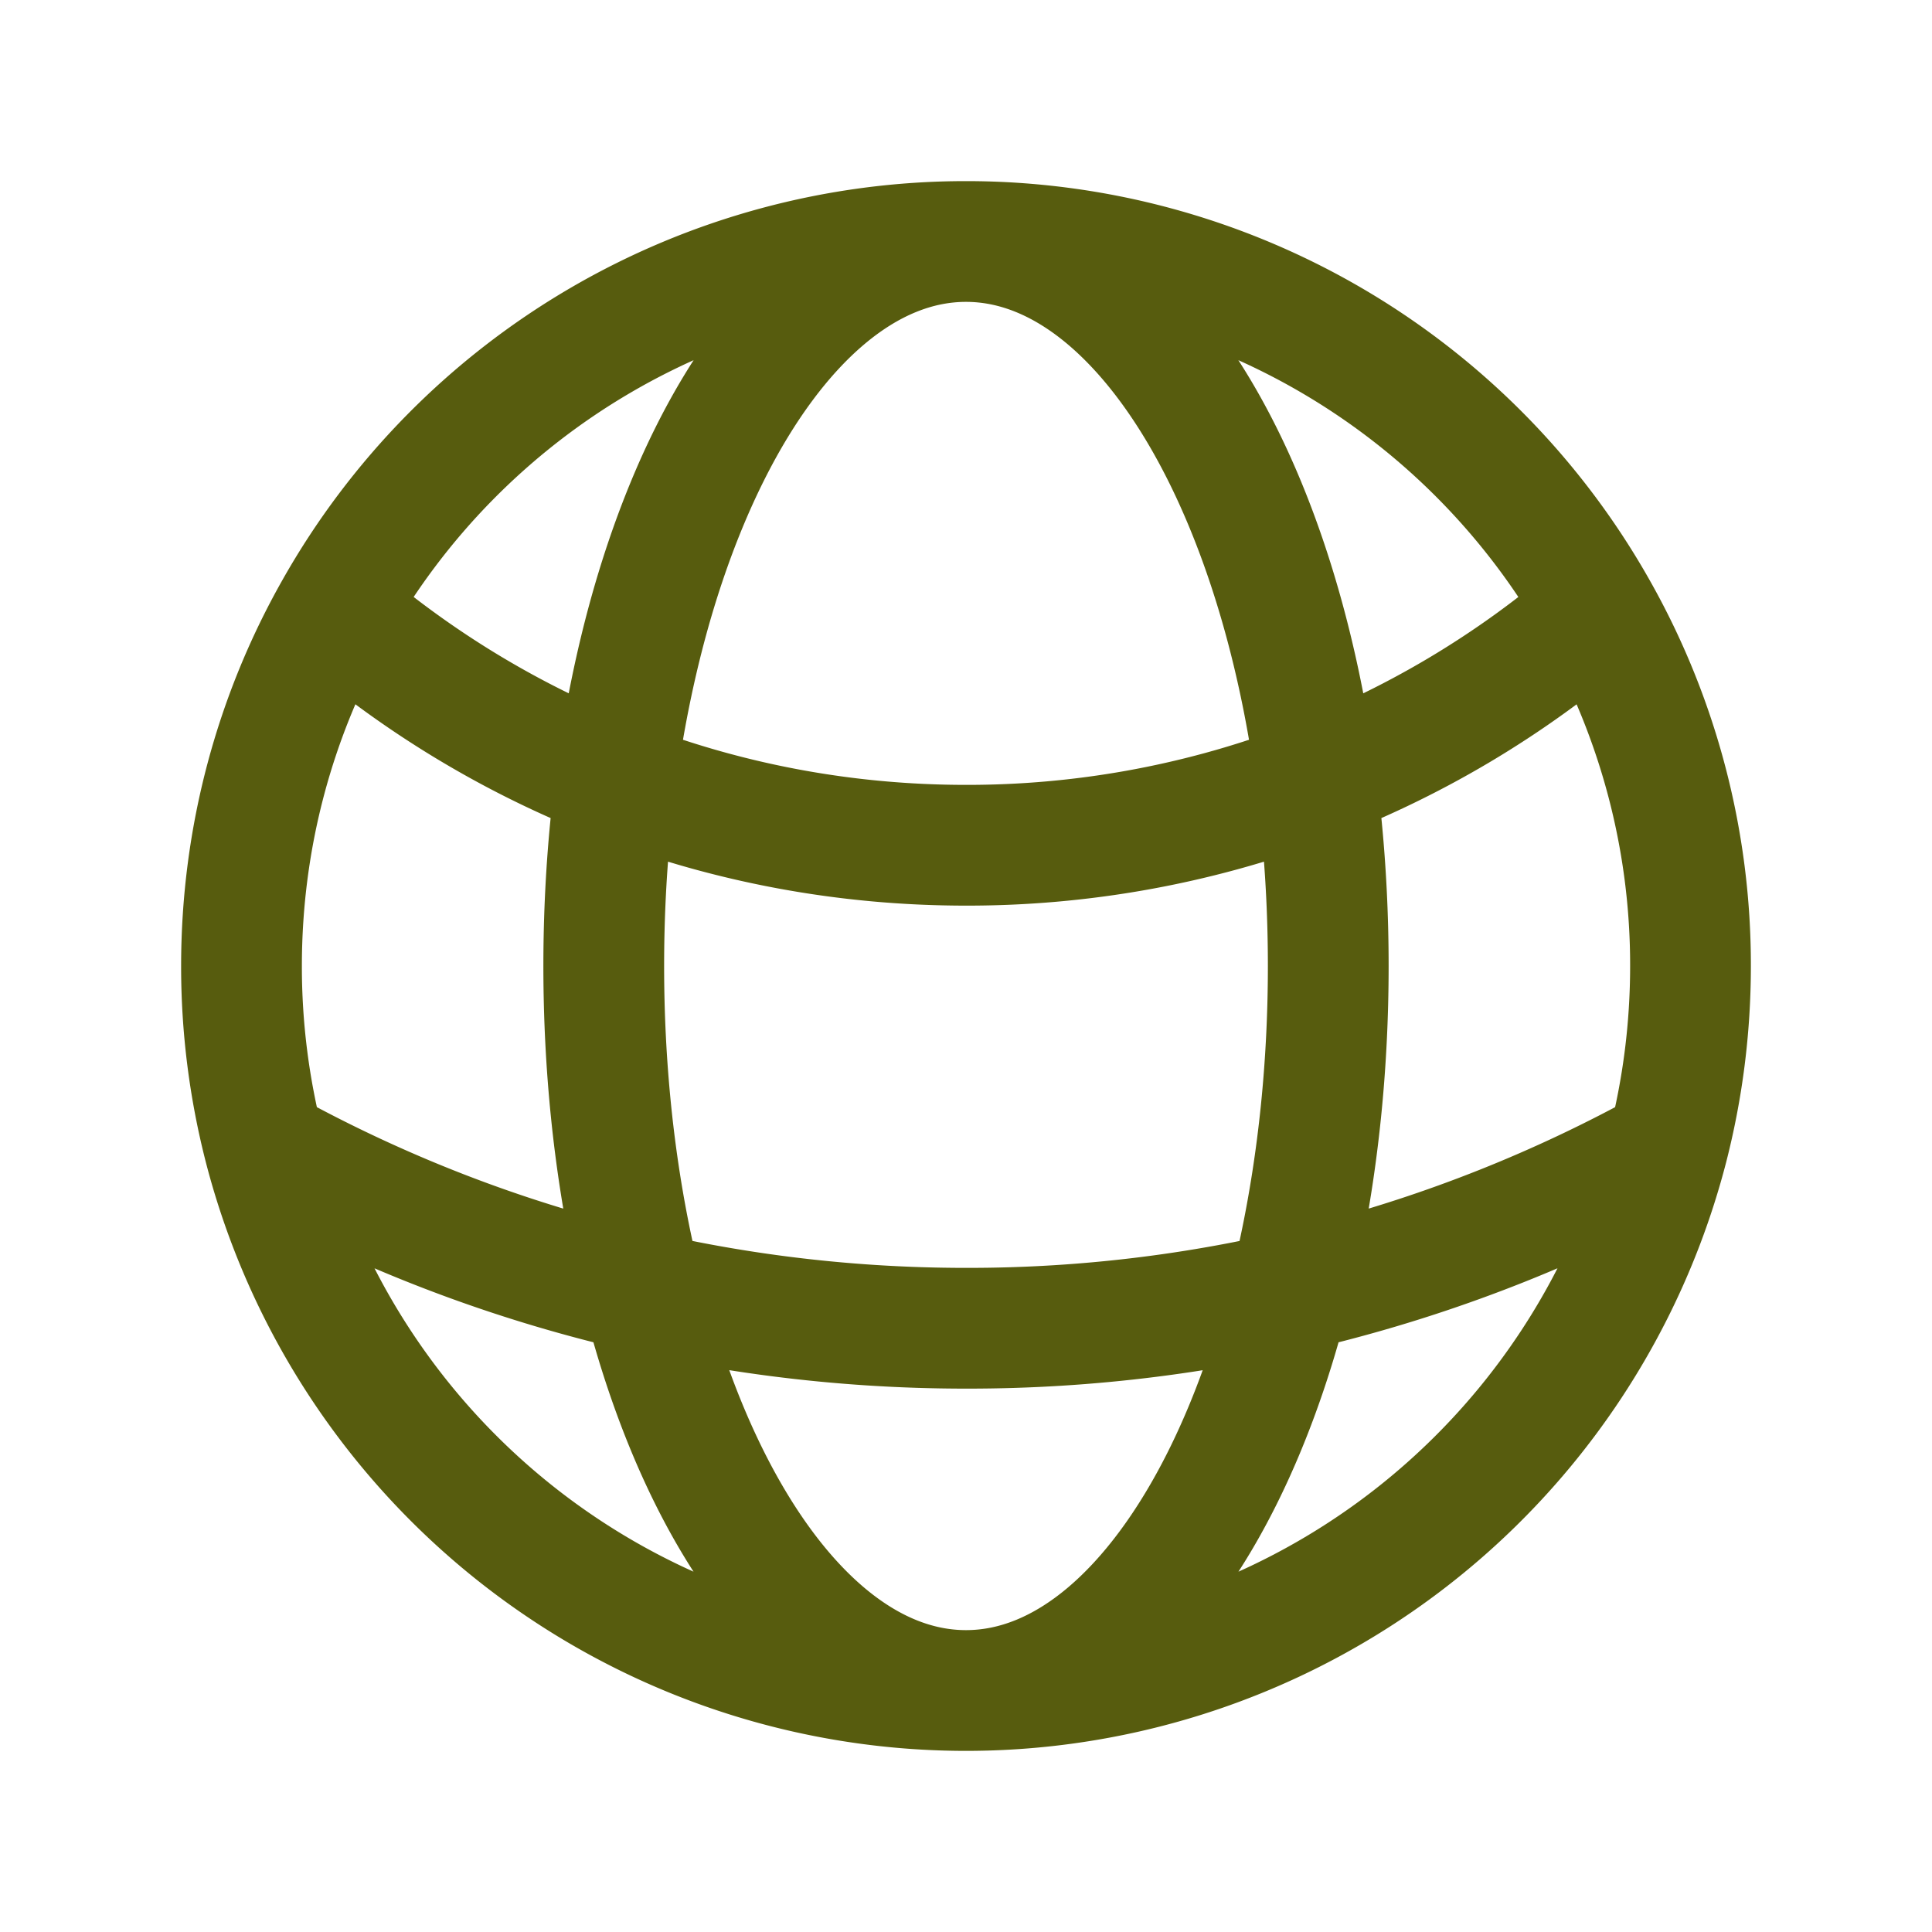
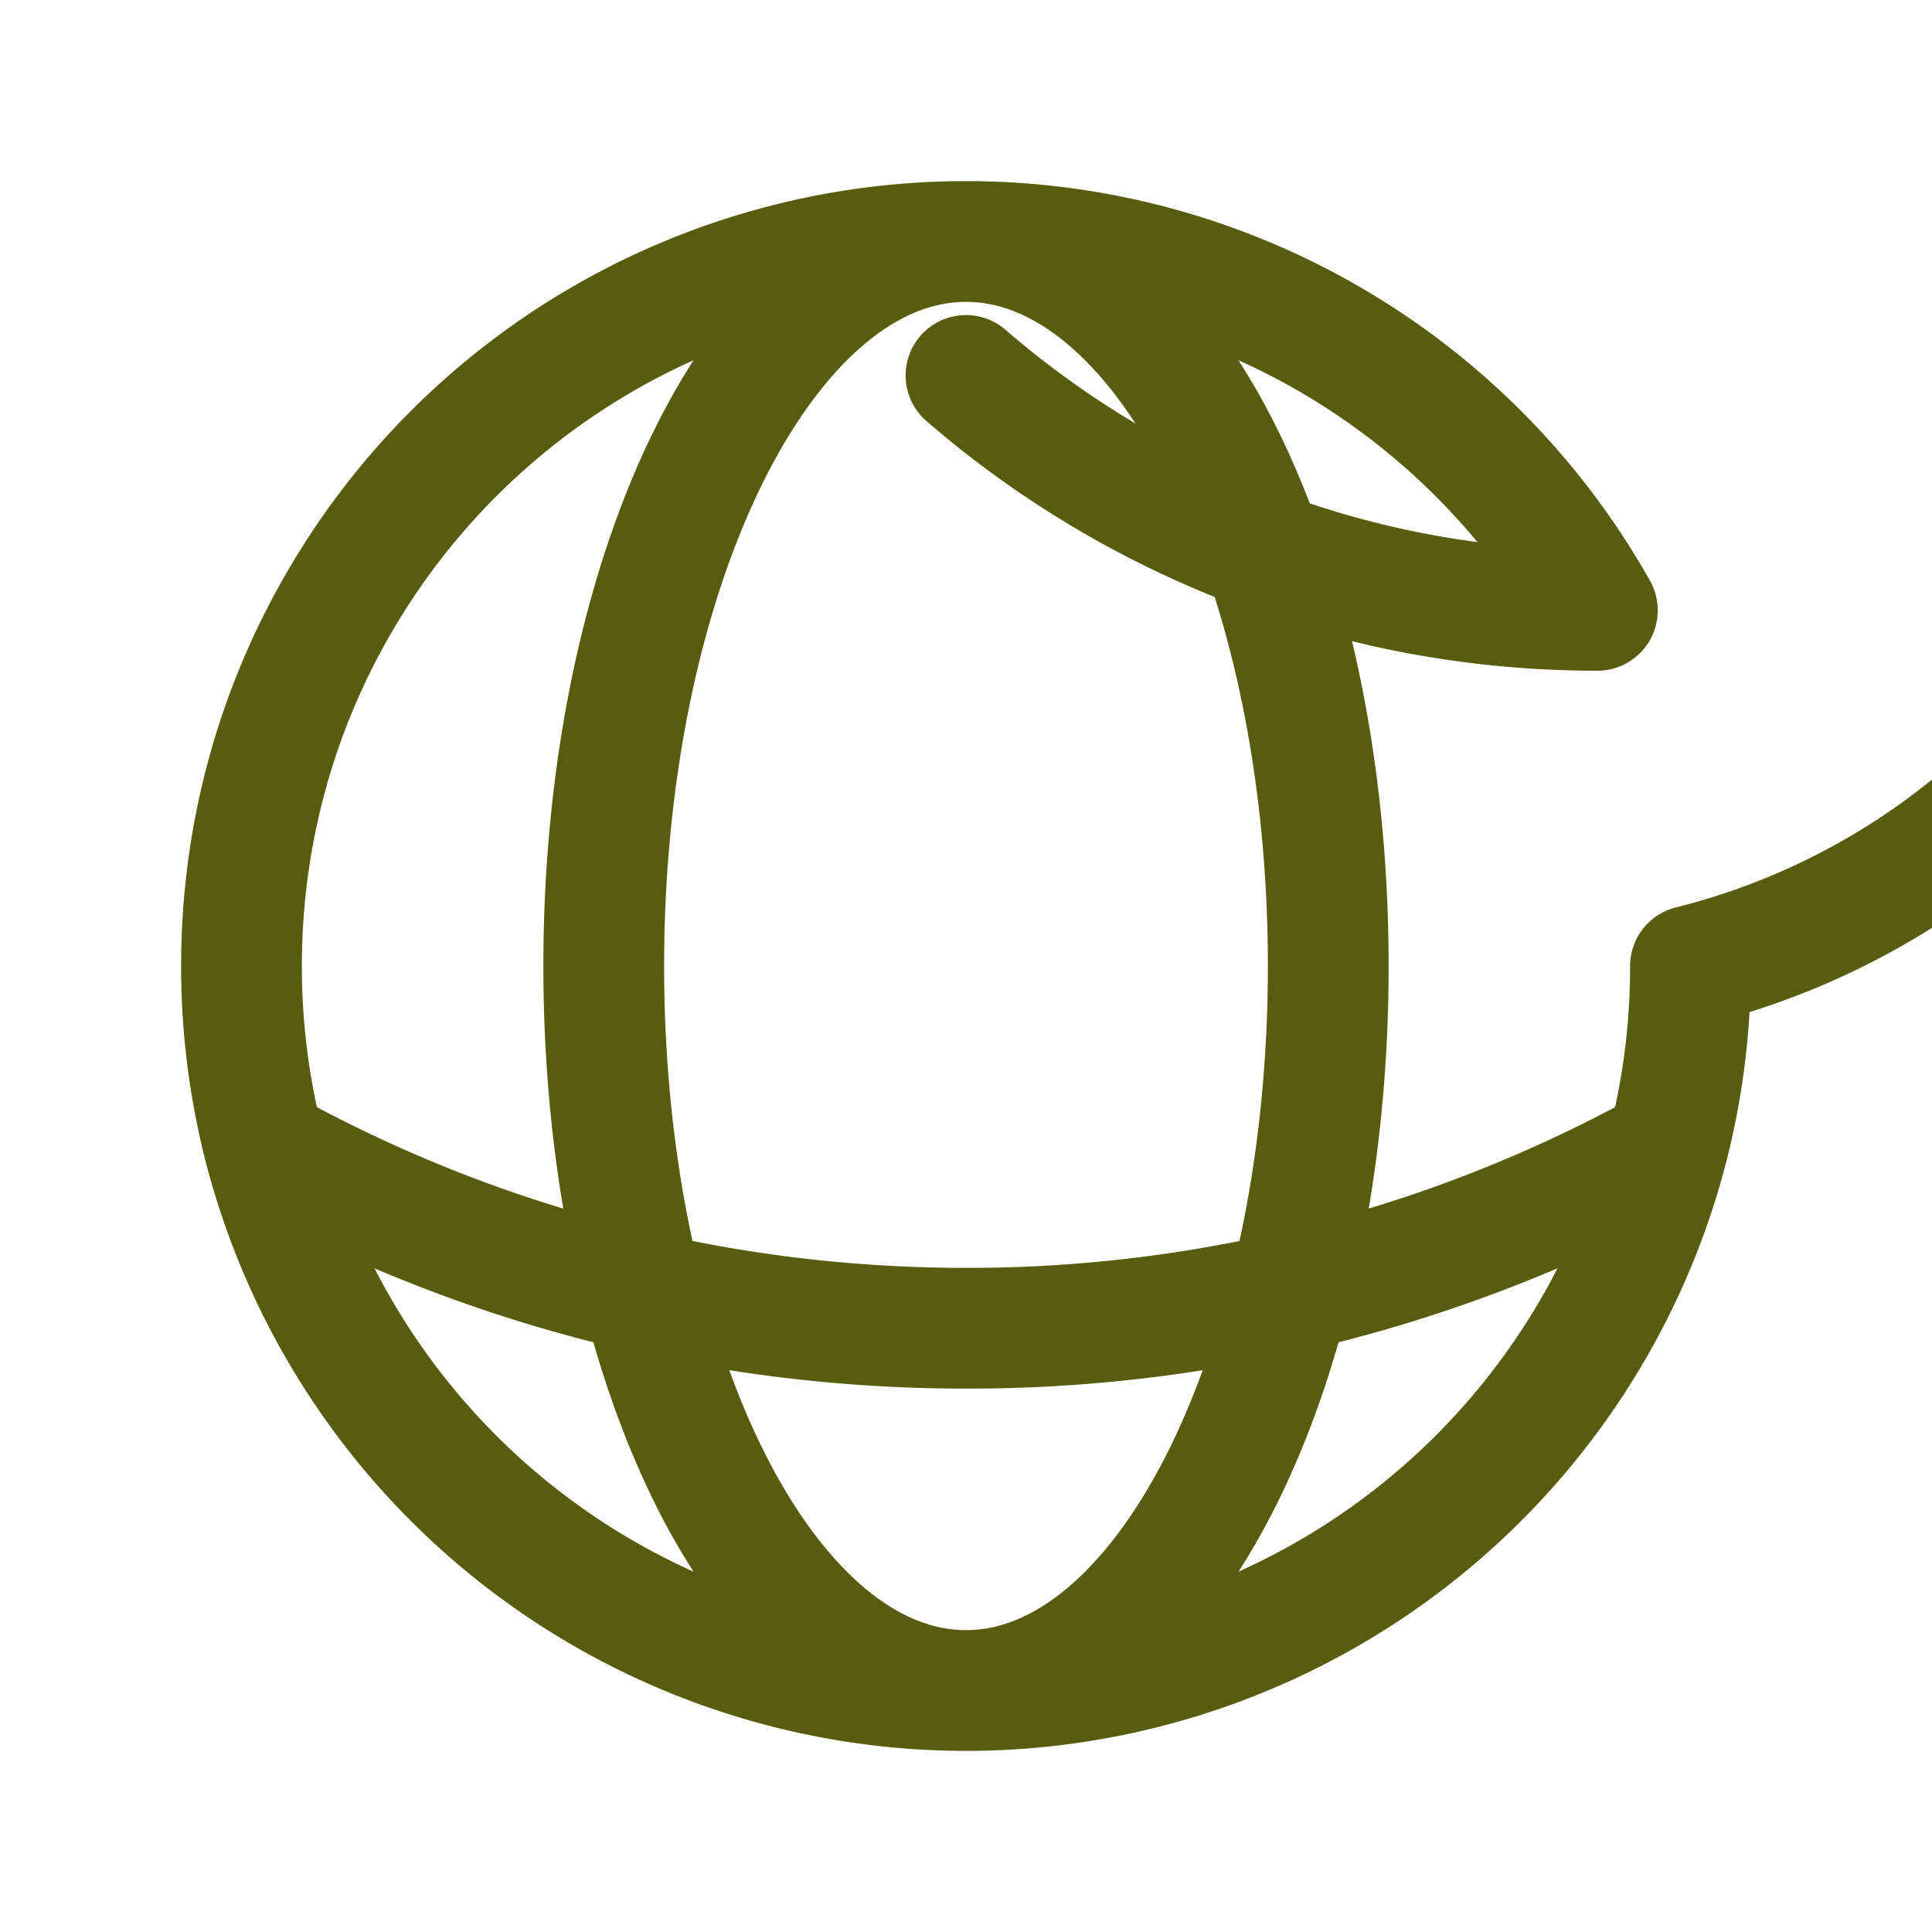
<svg xmlns="http://www.w3.org/2000/svg" fill="none" viewBox="0 0 24 24" stroke-width="1.5" stroke="#575c0e" class="size-6">
-   <path stroke-linecap="round" stroke-linejoin="round" d="M12 21a9.004 9.004 0 0 0 8.716-6.747M12 21a9.004 9.004 0 0 1-8.716-6.747M12 21c2.485 0 4.5-4.03 4.5-9S14.485 3 12 3m0 18c-2.485 0-4.5-4.03-4.5-9S9.515 3 12 3m0 0a8.997 8.997 0 0 1 7.843 4.582M12 3a8.997 8.997 0 0 0-7.843 4.582m15.686 0A11.953 11.953 0 0 1 12 10.5c-2.998 0-5.74-1.1-7.843-2.918m15.686 0A8.959 8.959 0 0 1 21 12c0 .778-.099 1.533-.284 2.253m0 0A17.919 17.919 0 0 1 12 16.5c-3.162 0-6.133-.815-8.716-2.247m0 0A9.015 9.015 0 0 1 3 12c0-1.605.42-3.113 1.157-4.418" />
+   <path stroke-linecap="round" stroke-linejoin="round" d="M12 21a9.004 9.004 0 0 0 8.716-6.747M12 21a9.004 9.004 0 0 1-8.716-6.747M12 21c2.485 0 4.5-4.03 4.5-9S14.485 3 12 3m0 18c-2.485 0-4.5-4.03-4.5-9S9.515 3 12 3m0 0a8.997 8.997 0 0 1 7.843 4.582M12 3a8.997 8.997 0 0 0-7.843 4.582m15.686 0c-2.998 0-5.74-1.1-7.843-2.918m15.686 0A8.959 8.959 0 0 1 21 12c0 .778-.099 1.533-.284 2.253m0 0A17.919 17.919 0 0 1 12 16.5c-3.162 0-6.133-.815-8.716-2.247m0 0A9.015 9.015 0 0 1 3 12c0-1.605.42-3.113 1.157-4.418" />
</svg>